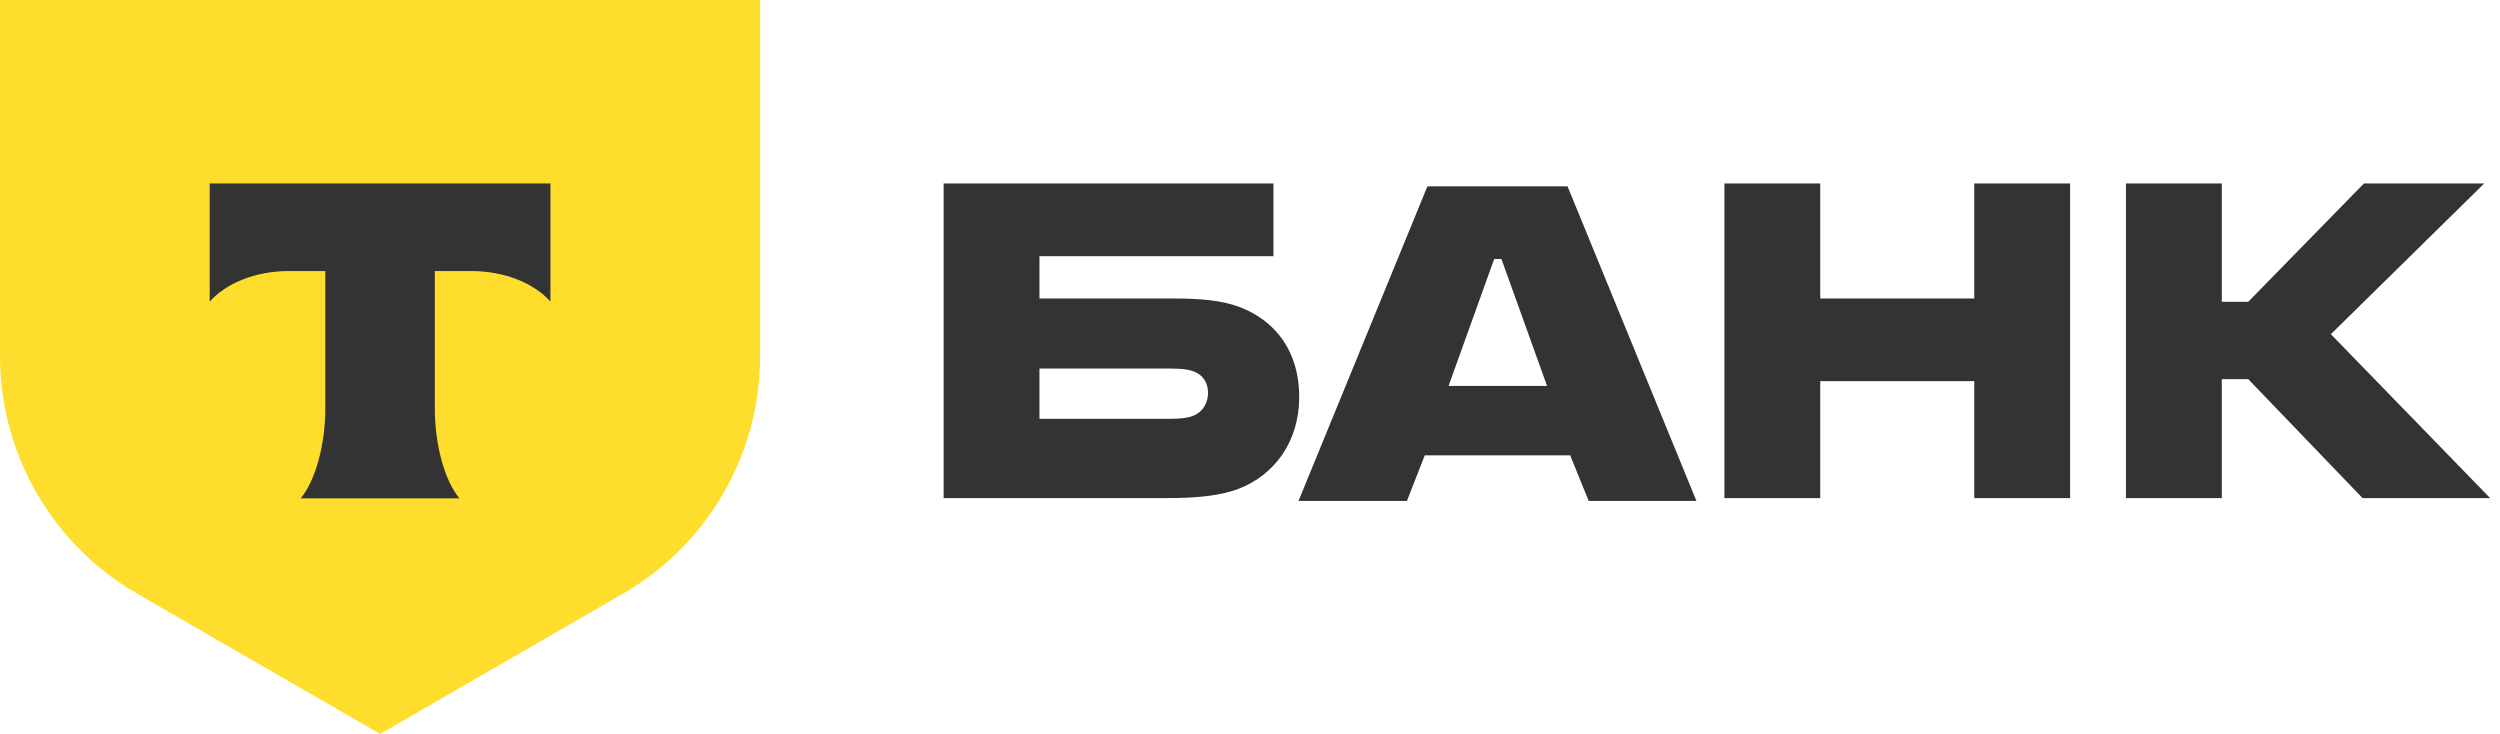
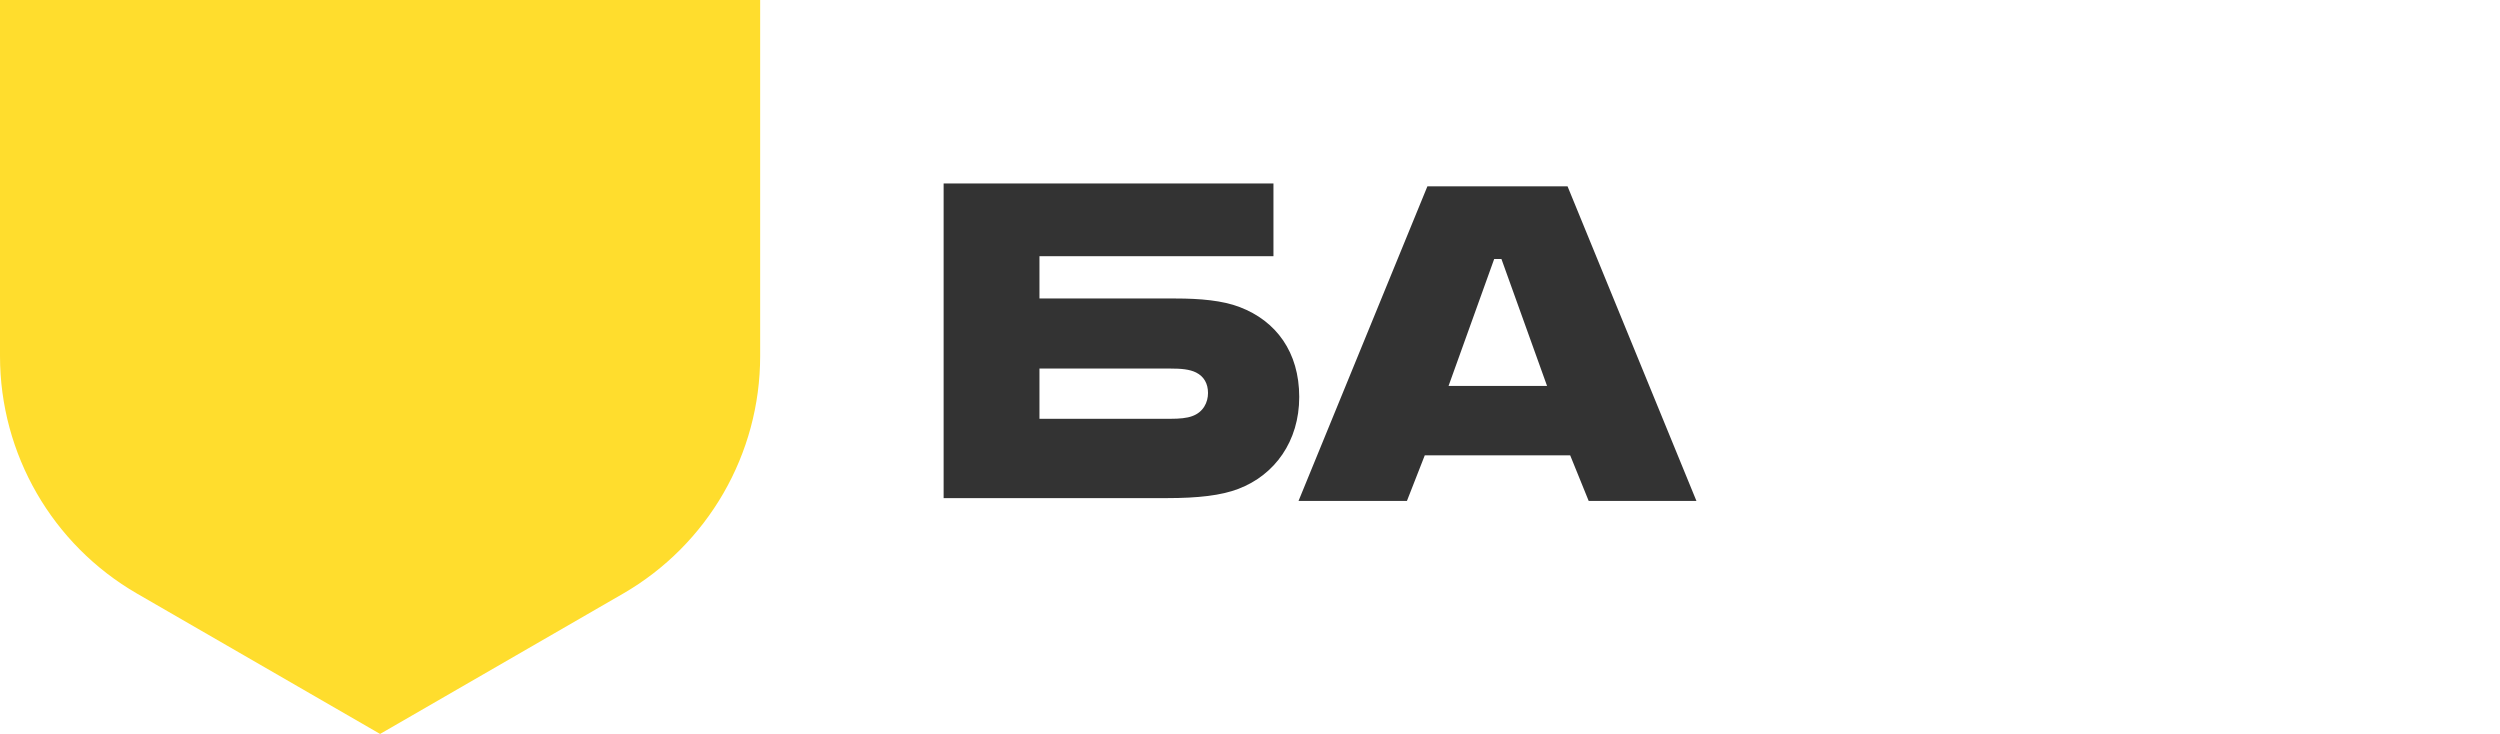
<svg xmlns="http://www.w3.org/2000/svg" width="218" height="64" viewBox="0 0 218 64" fill="none">
  <path d="M108.106 26.778C106.607 26.201 104.648 26.029 102.515 26.029H90.641V22.34H111.045V16H82.284V43.435H101.766C104.475 43.435 106.491 43.205 107.991 42.628C111.161 41.418 113.293 38.478 113.293 34.617C113.293 30.698 111.276 27.988 108.106 26.778ZM103.956 36.288C103.495 36.461 102.861 36.519 102.054 36.519H90.641V32.138H102.054C102.976 32.138 103.725 32.196 104.302 32.484C104.993 32.83 105.339 33.464 105.339 34.271C105.339 35.078 104.936 35.942 103.956 36.288Z" fill="#333333" />
  <path d="M136.689 16.246H124.47L113.231 43.682H122.684L124.24 39.705H136.92L138.534 43.682H147.929L136.689 16.246ZM126.314 33.653L130.292 22.586H130.926L134.903 33.653H126.314Z" fill="#333333" />
-   <path d="M158.725 33.234V43.436H150.368V16H158.725V26.029H172.155V16H180.512V43.436H172.155V33.234H158.725Z" fill="#333333" />
-   <path d="M193.741 33.061V43.436H185.383V16H193.741V26.317H196.046L206.133 16H216.623L203.251 29.141L217.142 43.436H206.018L196.046 33.061H193.741Z" fill="#333333" />
  <path d="M0 0H66.286V31.051C66.286 39.597 61.727 47.495 54.326 51.768L33.143 64L11.96 51.768C4.559 47.495 7.59719e-06 39.597 7.59719e-06 31.051L0 0Z" fill="#FFDD2D" />
-   <path fill-rule="evenodd" clip-rule="evenodd" d="M18.285 16V26.303C19.694 24.712 22.255 23.635 25.184 23.635H28.367V35.613C28.367 38.799 27.501 41.919 26.217 43.454H40.062C38.78 41.918 37.916 38.802 37.916 35.619V23.635H41.099C44.028 23.635 46.59 24.712 47.999 26.303V16H18.285Z" fill="#333333" />
</svg>